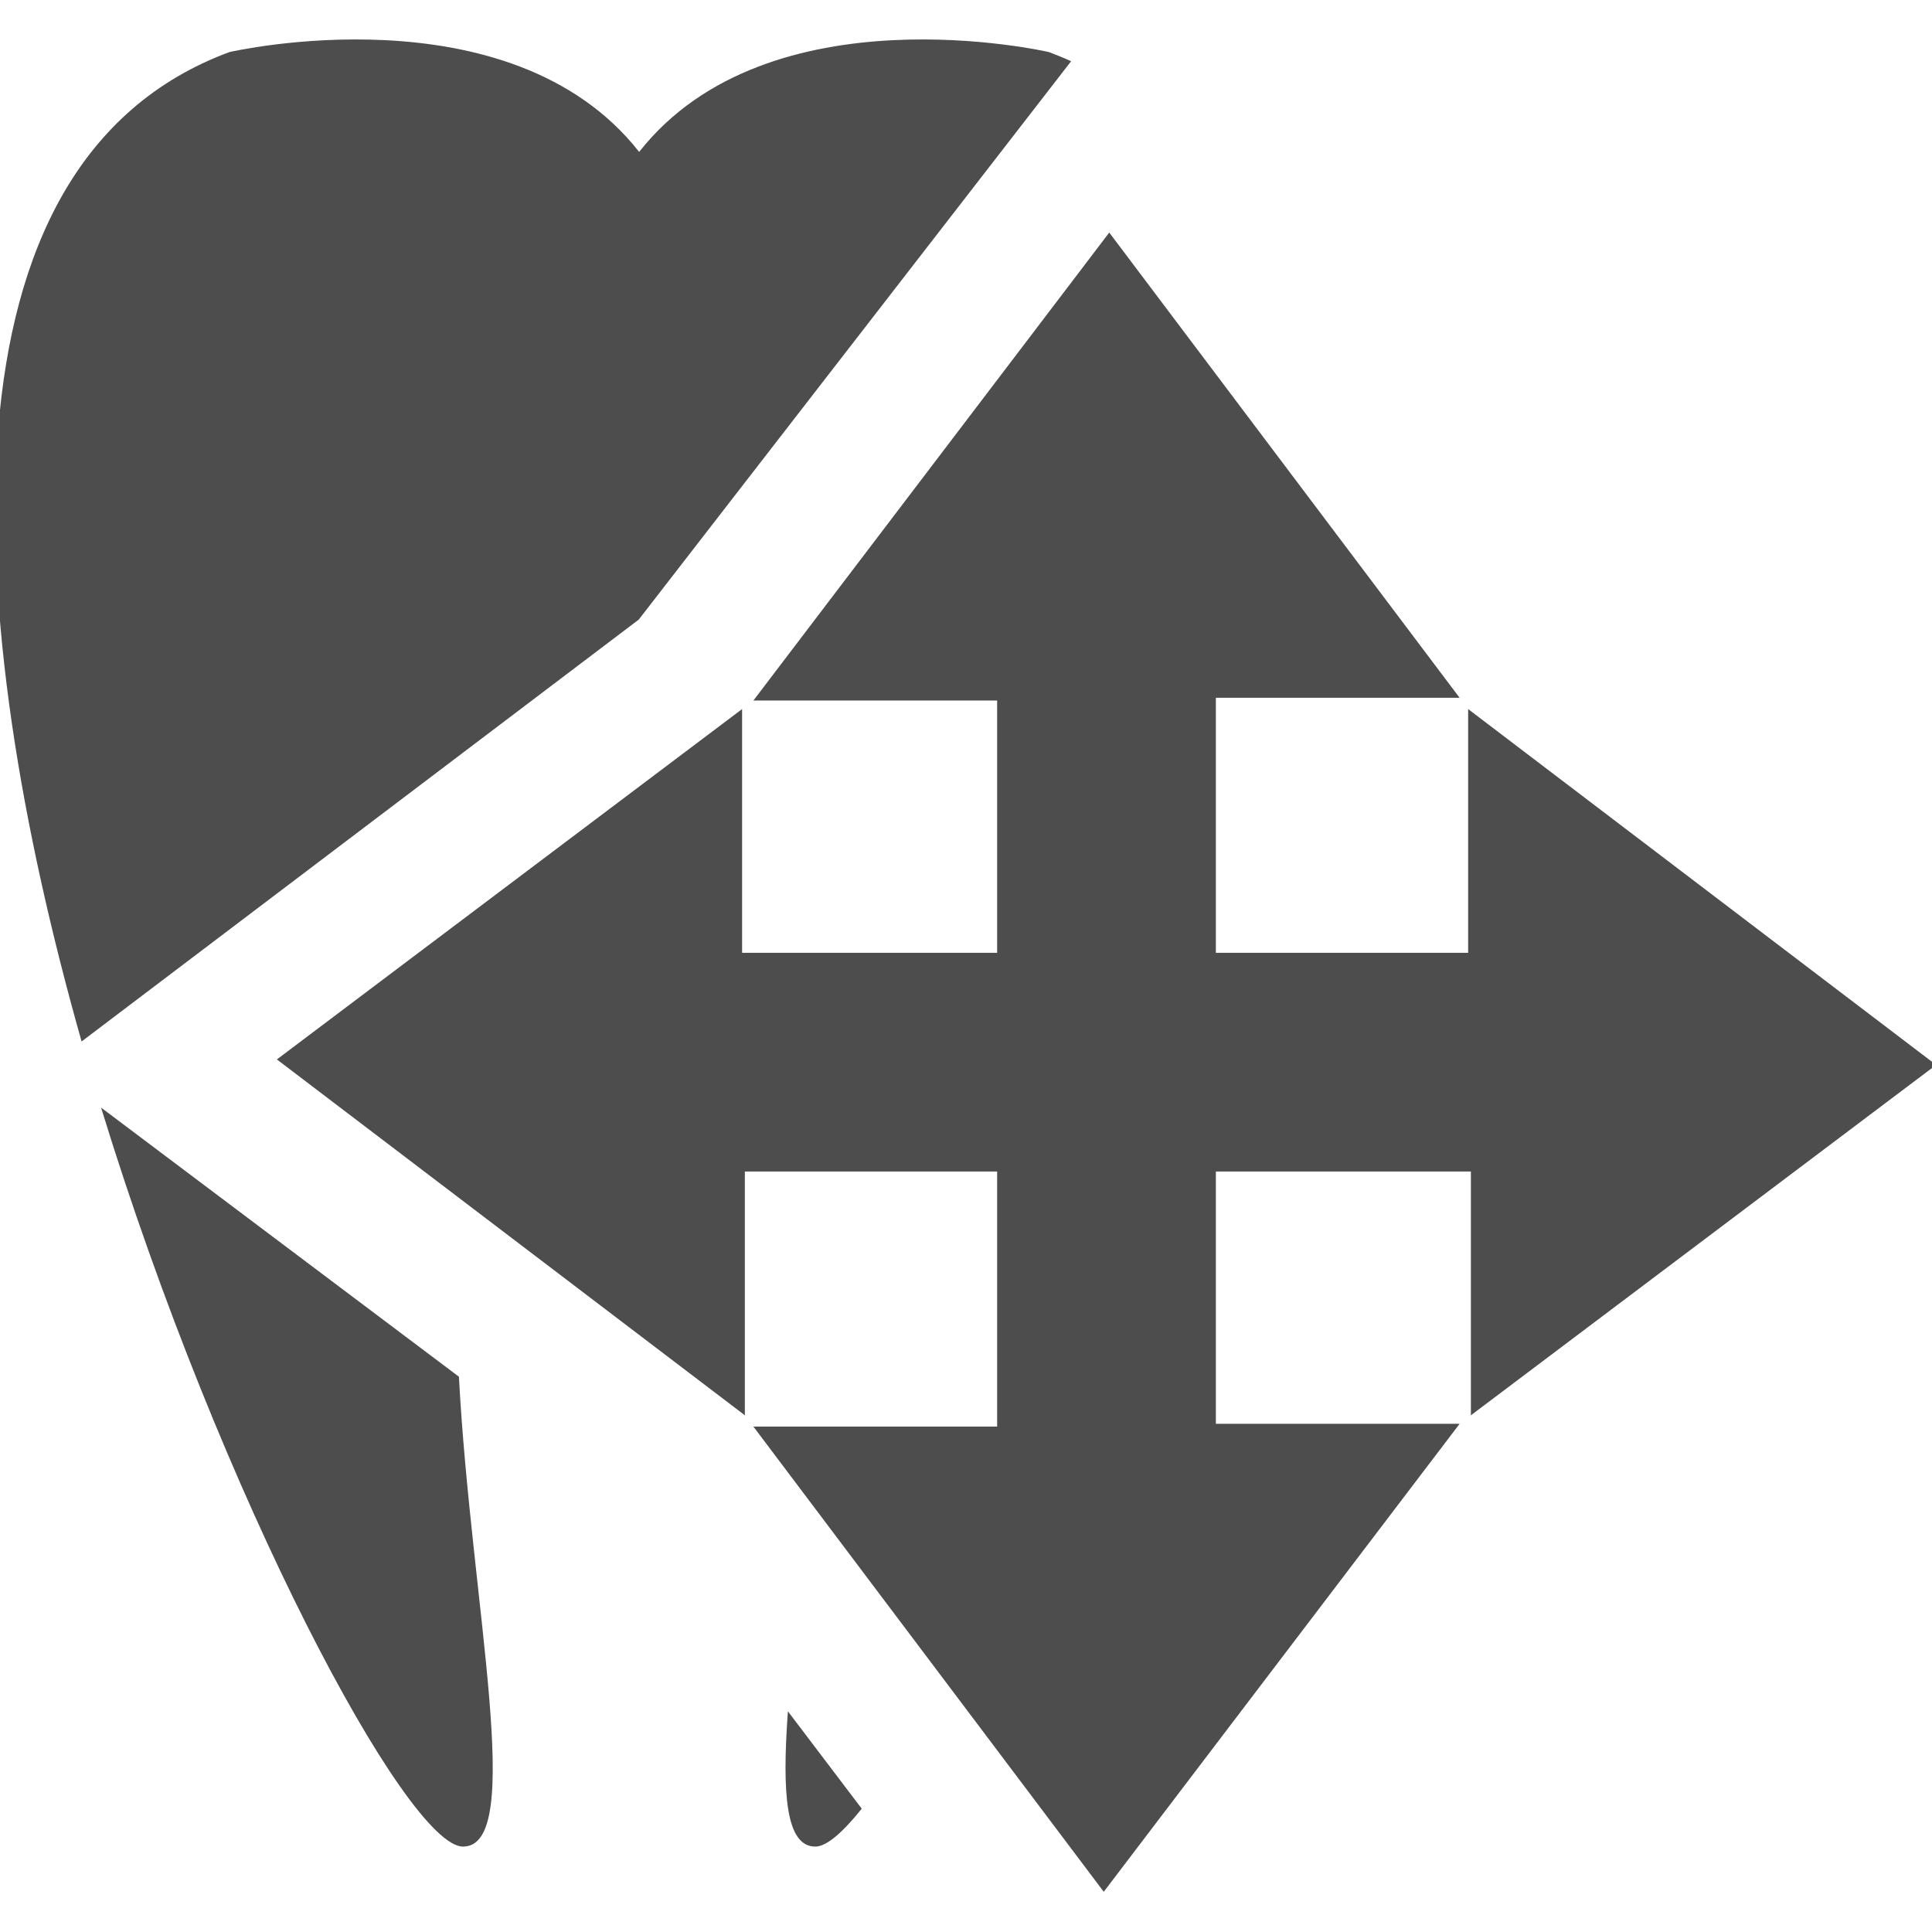
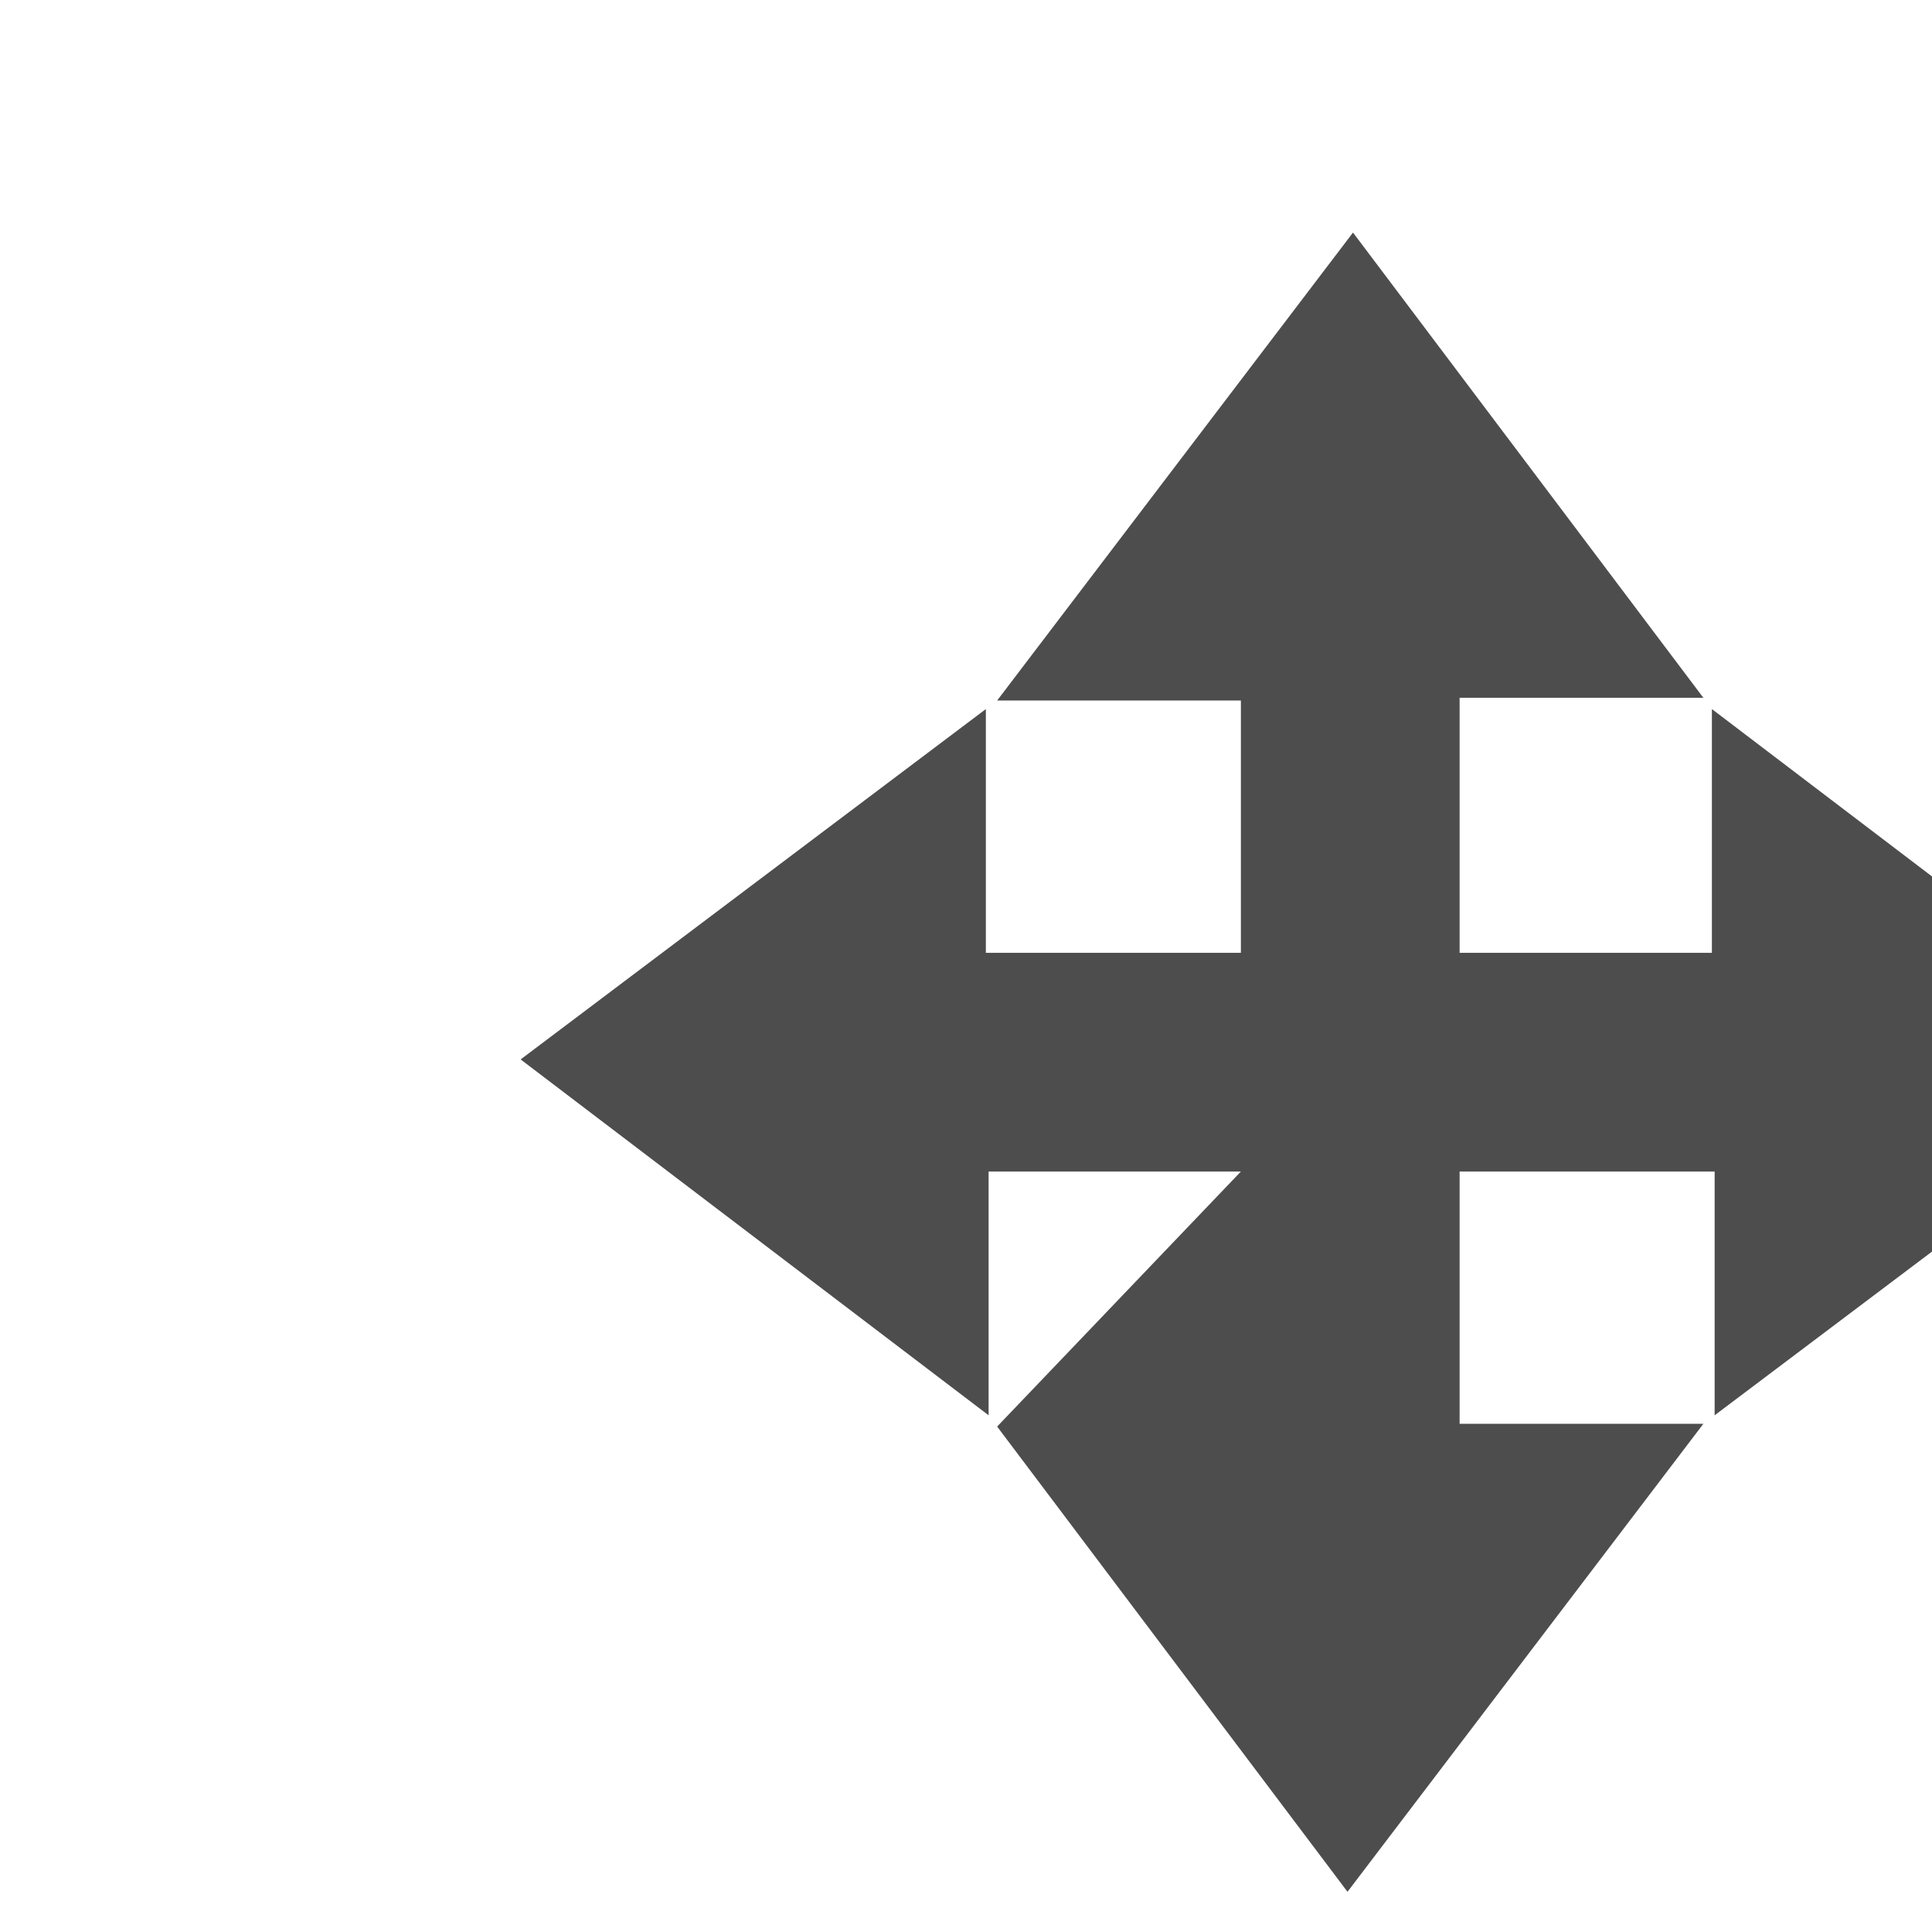
<svg xmlns="http://www.w3.org/2000/svg" height="20" viewBox="0 0 20 20" width="20">
  <g fill="#4d4d4d">
    <g transform="matrix(1.353 0 0 1.353 -3.263 -7.836)">
-       <path d="m7.299 10.532-4.263 3.228c-.919-3.243-1.16-6.721 1.131-7.57 0 0 2.144-.497 3.135.764.991-1.261 3.135-.764 3.135-.764.058.022.115.045.17.07l-3.308 4.272m-4.114 3.734c.918 2.992 2.34 5.649 2.768 5.654.485.005.062-1.853-.03-3.595z" />
-       <path d="m9.005 19.63c-.149.186-.27.289-.354.29-.229.002-.256-.412-.211-1.035" />
-     </g>
-     <path d="m24.081 16.891h-1.772l2.547 3.382 2.587-3.402h-1.772v-1.834h1.854v1.772l3.382-2.547-3.402-2.587v1.772h-1.834v-1.854h1.772l-2.547-3.382-2.587 3.402h1.772v1.834h-1.854v-1.772l-3.382 2.547 3.402 2.587v-1.772h1.834z" transform="matrix(1.424 0 0 1.424 -23.969 -9.285)" />
+       </g>
+     <path d="m24.081 16.891l2.547 3.382 2.587-3.402h-1.772v-1.834h1.854v1.772l3.382-2.547-3.402-2.587v1.772h-1.834v-1.854h1.772l-2.547-3.382-2.587 3.402h1.772v1.834h-1.854v-1.772l-3.382 2.547 3.402 2.587v-1.772h1.834z" transform="matrix(1.424 0 0 1.424 -23.969 -9.285)" />
  </g>
</svg>